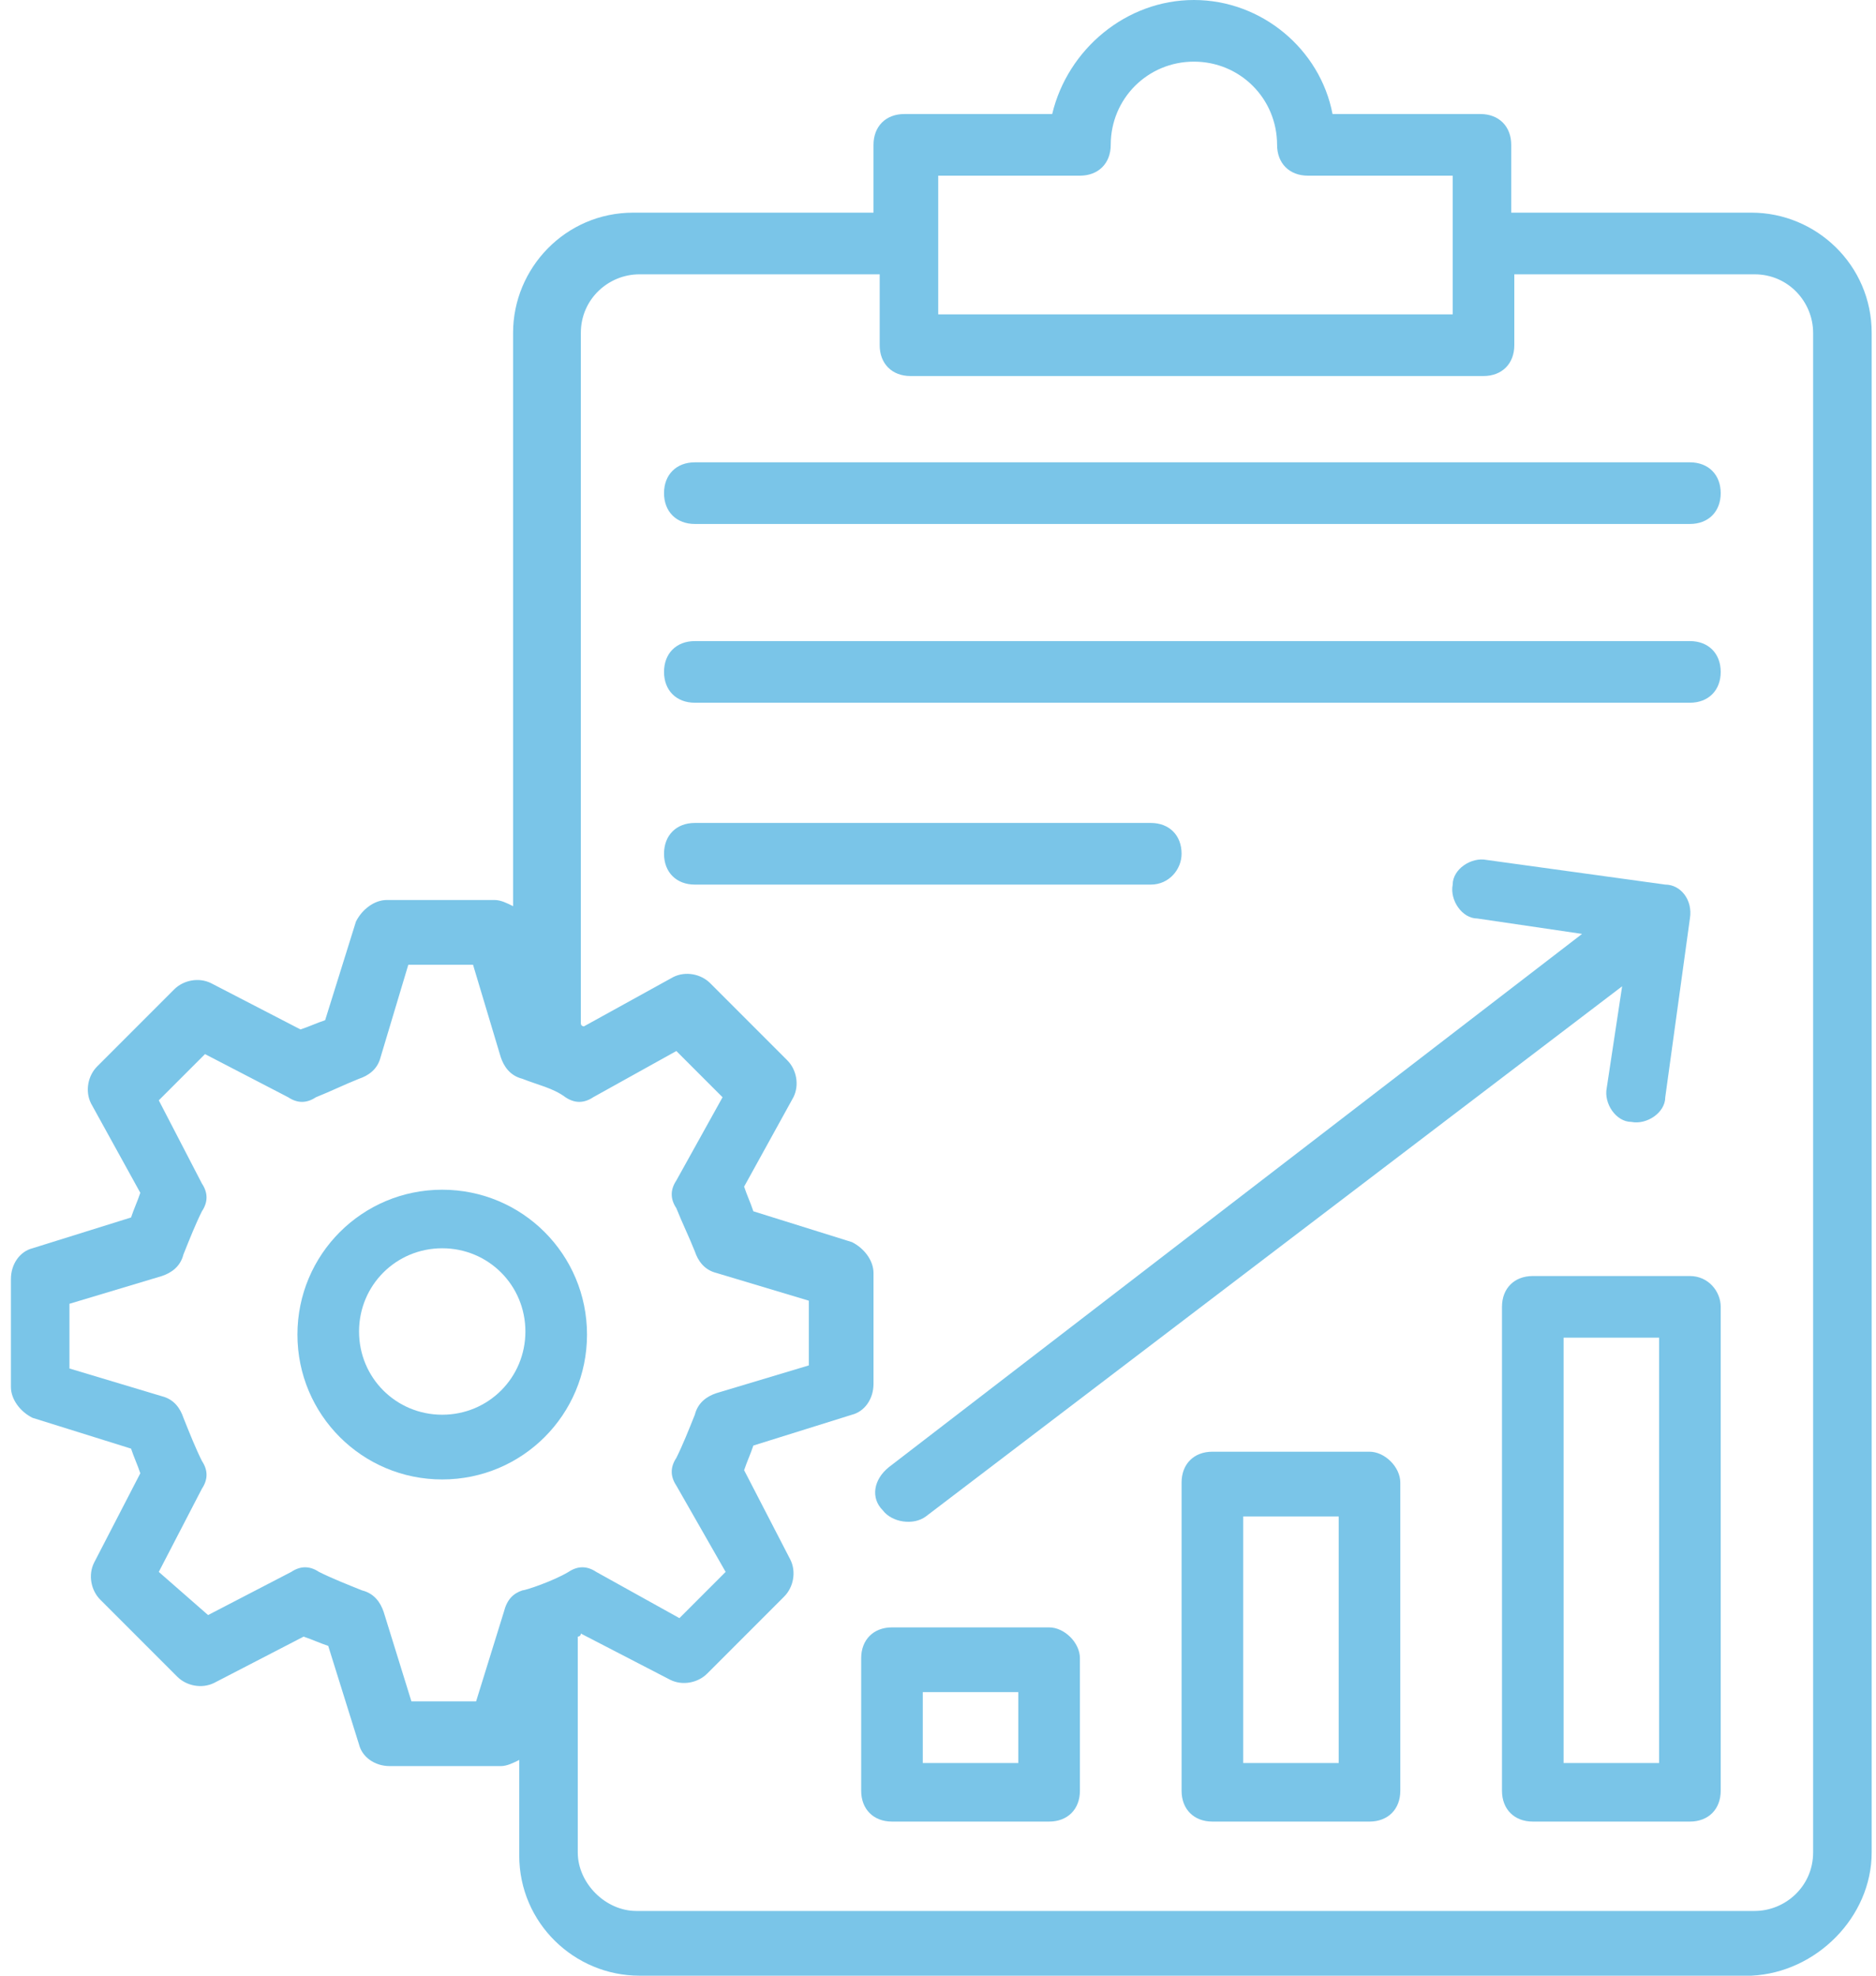
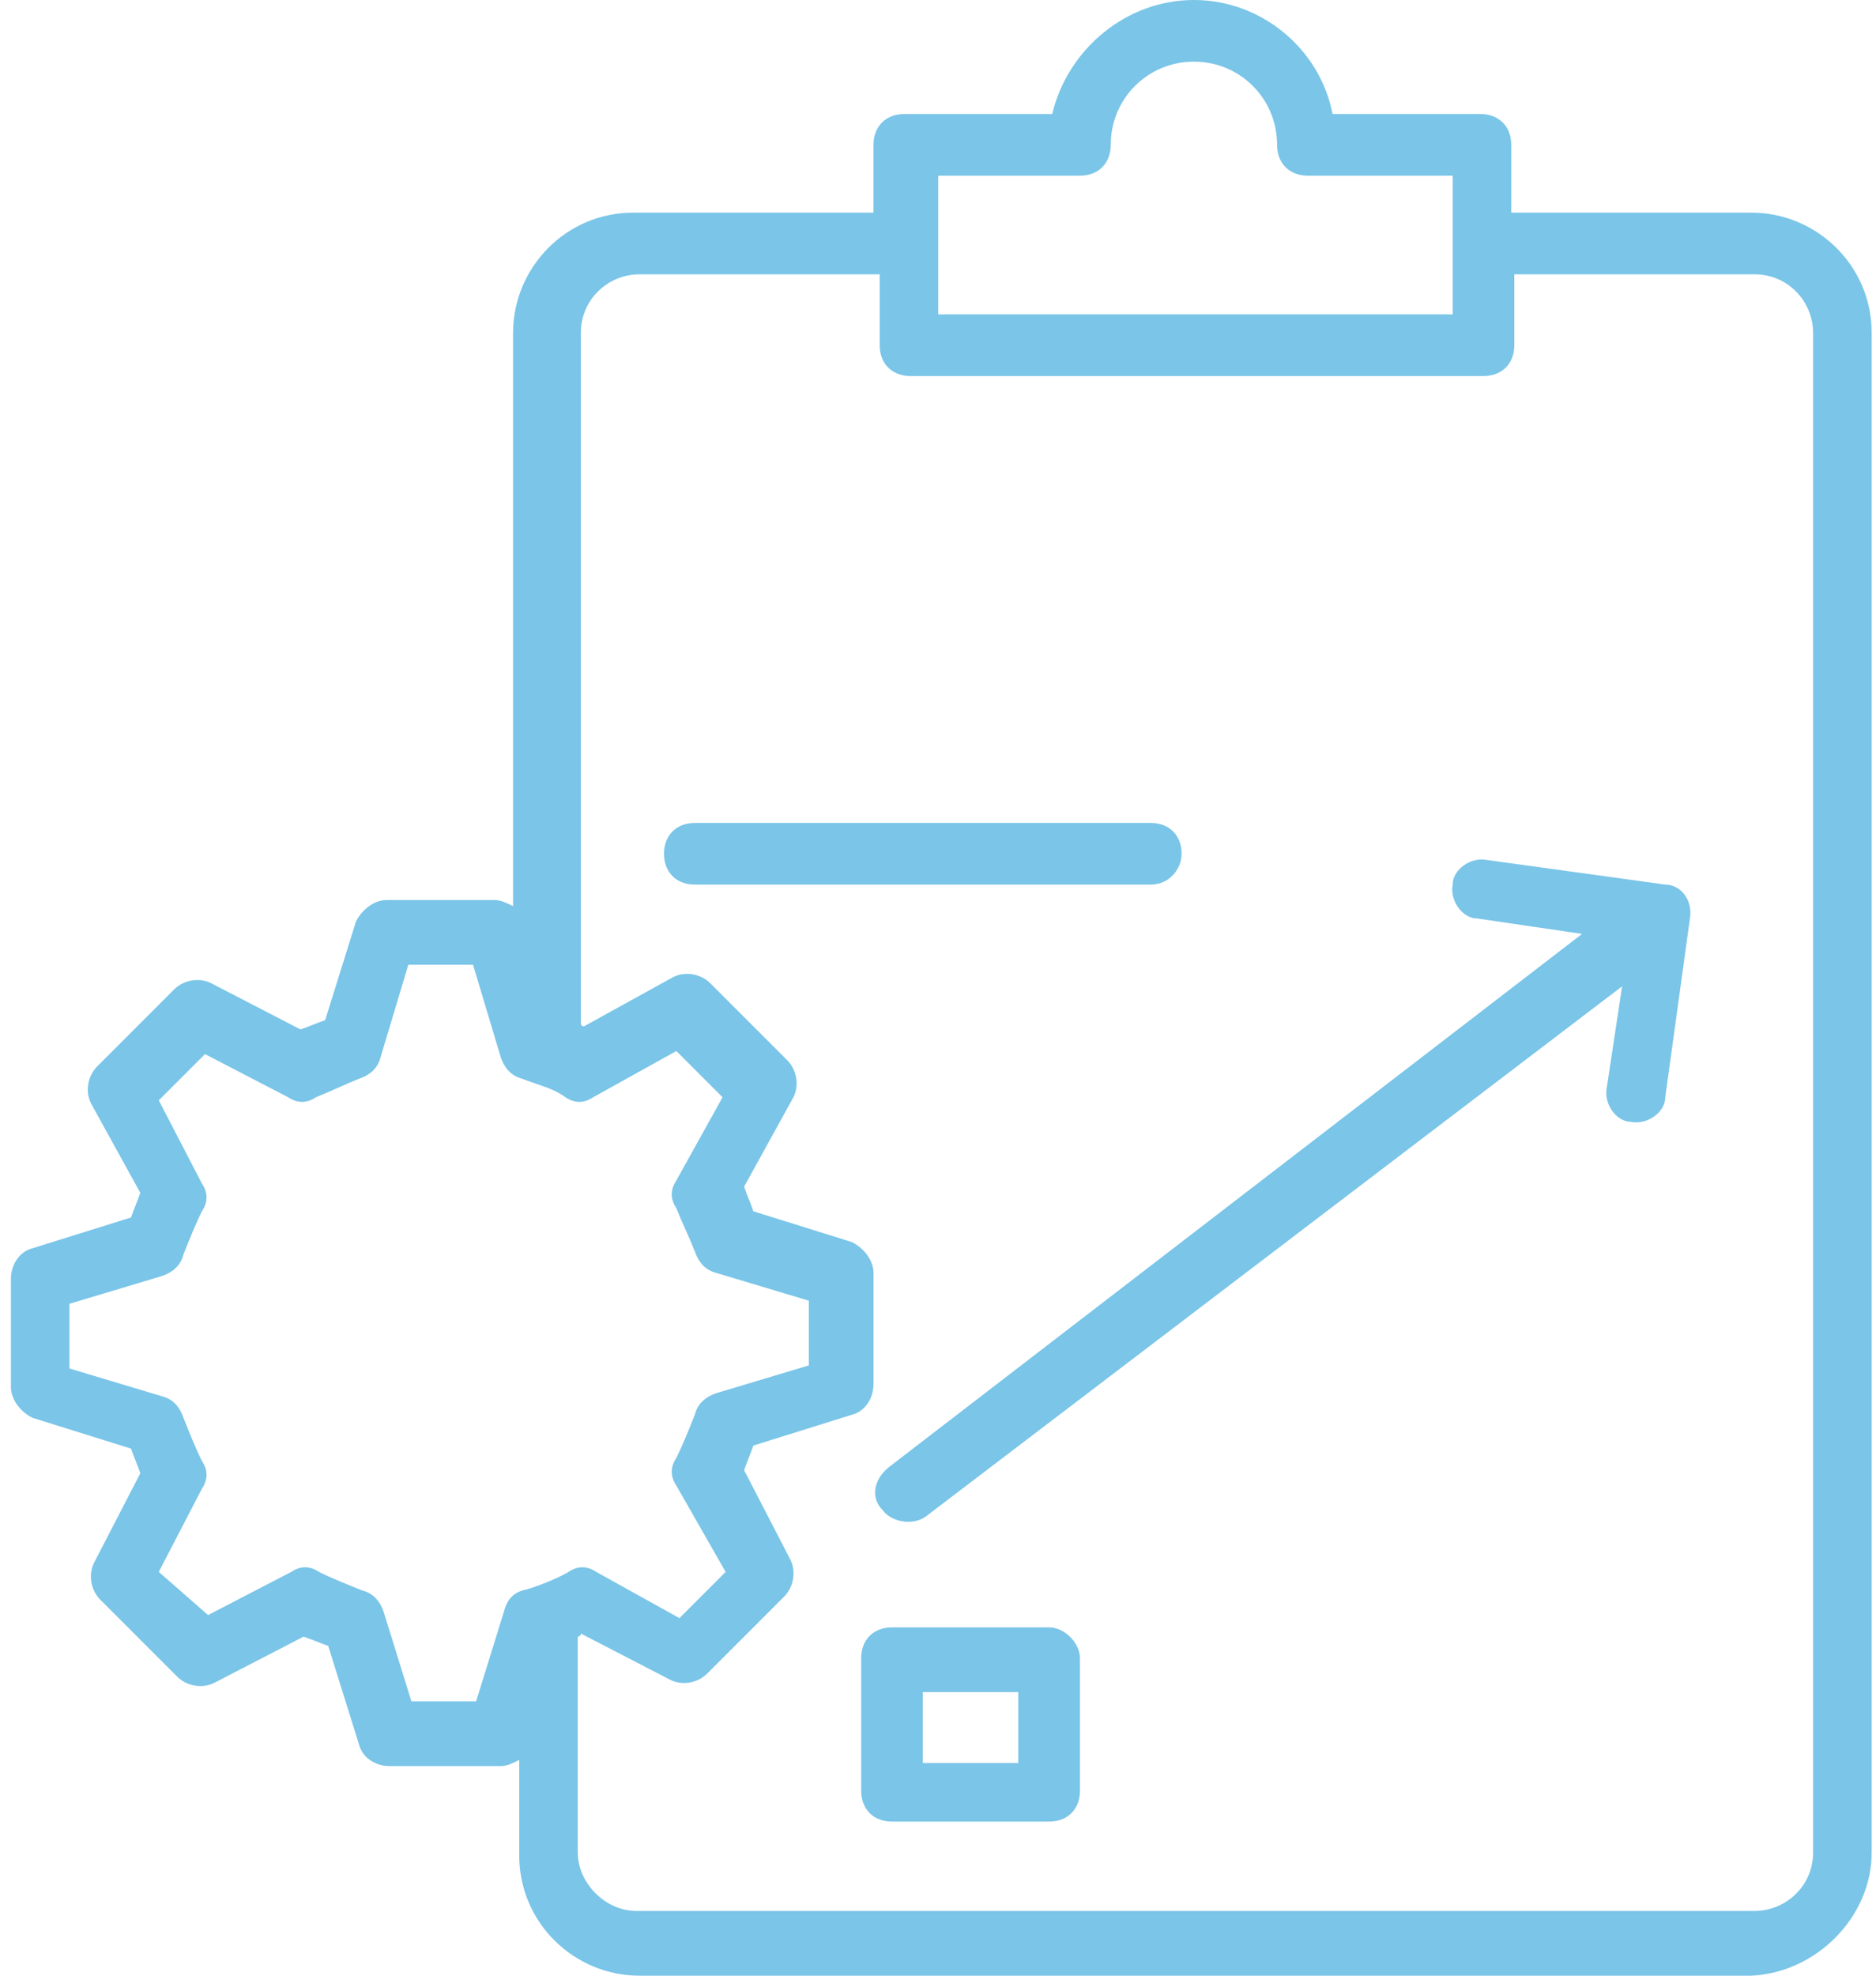
<svg xmlns="http://www.w3.org/2000/svg" width="95" height="100" viewBox="0 0 95 100" fill="none">
  <path d="M94.781 93.76V16.849C94.781 13.416 91.972 10.764 88.696 10.764H76.528V7.332C76.528 6.396 75.904 5.772 74.968 5.772H67.479C66.855 2.496 63.891 0 60.459 0C57.027 0 54.063 2.496 53.283 5.772H45.794C44.858 5.772 44.234 6.396 44.234 7.332V10.764H32.066C28.634 10.764 25.982 13.572 25.982 16.849V45.866C25.67 45.71 25.358 45.554 25.046 45.554H19.585C18.962 45.554 18.337 46.022 18.025 46.646L16.465 51.638C15.997 51.794 15.685 51.95 15.217 52.106L10.693 49.766C10.069 49.454 9.289 49.61 8.821 50.078L4.921 53.978C4.453 54.446 4.297 55.226 4.609 55.85L7.105 60.374C6.949 60.842 6.793 61.154 6.637 61.623L1.645 63.182C1.021 63.339 0.553 63.963 0.553 64.743V70.203C0.553 70.827 1.021 71.451 1.645 71.763L6.637 73.323C6.793 73.791 6.949 74.103 7.105 74.571L4.765 79.095C4.453 79.719 4.609 80.499 5.077 80.967L8.977 84.867C9.445 85.335 10.225 85.491 10.849 85.179L15.373 82.839C15.841 82.995 16.153 83.151 16.621 83.307L18.181 88.299C18.337 88.924 18.962 89.392 19.741 89.392H25.358C25.67 89.392 25.982 89.236 26.294 89.08V93.916C26.294 97.348 29.102 100 32.378 100H88.696C91.972 99.844 94.781 97.036 94.781 93.76ZM47.511 12.325V8.892H54.687C55.623 8.892 56.247 8.268 56.247 7.332C56.247 4.992 58.119 3.12 60.459 3.12C62.799 3.12 64.671 4.992 64.671 7.332C64.671 8.268 65.295 8.892 66.231 8.892H73.564V15.913H47.511V12.325ZM26.45 80.499C25.982 80.655 25.67 80.967 25.514 81.591L24.11 86.115H20.834L19.43 81.591C19.273 81.123 18.962 80.655 18.337 80.499C17.557 80.187 16.777 79.875 16.153 79.563C15.685 79.251 15.217 79.251 14.749 79.563L10.537 81.747L8.041 79.563L10.225 75.351C10.537 74.883 10.537 74.415 10.225 73.947C9.913 73.323 9.601 72.543 9.289 71.763C9.133 71.295 8.821 70.827 8.197 70.671L3.517 69.267V65.991L8.197 64.587C8.665 64.431 9.133 64.119 9.289 63.495C9.601 62.715 9.913 61.934 10.225 61.31C10.537 60.842 10.537 60.374 10.225 59.906L8.041 55.694L10.381 53.354L14.593 55.538C15.061 55.85 15.529 55.85 15.997 55.538C16.777 55.226 17.401 54.914 18.181 54.602C18.649 54.446 19.117 54.134 19.273 53.51L20.677 48.83H23.954L25.358 53.51C25.514 53.978 25.826 54.446 26.45 54.602C27.23 54.914 28.01 55.07 28.634 55.538C29.102 55.85 29.57 55.85 30.038 55.538L34.25 53.198L36.59 55.538L34.25 59.75C33.938 60.218 33.938 60.686 34.25 61.154C34.562 61.934 34.874 62.559 35.186 63.339C35.342 63.806 35.654 64.275 36.278 64.431L40.958 65.835V69.111L36.278 70.515C35.81 70.671 35.342 70.983 35.186 71.607C34.874 72.387 34.562 73.167 34.25 73.791C33.938 74.259 33.938 74.727 34.25 75.195L36.746 79.563L34.406 81.903L30.194 79.563C29.726 79.251 29.258 79.251 28.79 79.563C28.01 80.031 26.606 80.499 26.45 80.499ZM29.258 93.76V82.839C29.258 82.839 29.414 82.839 29.414 82.683L33.938 85.023C34.562 85.335 35.342 85.179 35.81 84.711L39.71 80.811C40.178 80.343 40.334 79.563 40.022 78.939L37.682 74.415C37.838 73.947 37.994 73.635 38.15 73.167L43.142 71.607C43.767 71.451 44.234 70.827 44.234 70.047V64.431C44.234 63.807 43.767 63.182 43.142 62.87L38.15 61.31C37.994 60.842 37.838 60.53 37.682 60.062L40.178 55.538C40.49 54.914 40.334 54.134 39.866 53.666L35.966 49.766C35.498 49.298 34.718 49.142 34.094 49.454L29.57 51.95C29.57 51.95 29.414 51.95 29.414 51.794V16.849C29.414 15.133 30.818 13.885 32.378 13.885H44.547V17.473C44.547 18.409 45.17 19.033 46.107 19.033H75.124C76.06 19.033 76.684 18.409 76.684 17.473V13.885H88.852C90.568 13.885 91.816 15.289 91.816 16.849V93.76C91.816 95.476 90.412 96.724 88.852 96.724H32.222C30.662 96.724 29.258 95.32 29.258 93.76Z" fill="#7AC5E8" />
-   <path d="M85.576 23.401H35.186C34.25 23.401 33.626 24.025 33.626 24.961C33.626 25.897 34.25 26.521 35.186 26.521H85.576C86.512 26.521 87.136 25.897 87.136 24.961C87.136 24.025 86.512 23.401 85.576 23.401Z" fill="#7AC5E8" />
-   <path d="M85.576 32.449H35.186C34.25 32.449 33.626 33.073 33.626 34.009C33.626 34.945 34.25 35.569 35.186 35.569H85.576C86.512 35.569 87.136 34.945 87.136 34.009C87.136 33.073 86.512 32.449 85.576 32.449Z" fill="#7AC5E8" />
  <path d="M59.835 43.214C59.835 42.278 59.211 41.654 58.275 41.654H35.186C34.25 41.654 33.626 42.278 33.626 43.214C33.626 44.15 34.25 44.774 35.186 44.774H58.275C59.211 44.774 59.835 43.994 59.835 43.214Z" fill="#7AC5E8" />
-   <path d="M22.394 60.218C18.338 60.218 15.062 63.495 15.062 67.551C15.062 71.607 18.338 74.883 22.394 74.883C26.45 74.883 29.726 71.607 29.726 67.551C29.726 63.495 26.45 60.218 22.394 60.218ZM22.394 71.607C20.054 71.607 18.182 69.735 18.182 67.395C18.182 65.055 20.054 63.182 22.394 63.182C24.734 63.182 26.606 65.055 26.606 67.395C26.606 69.735 24.734 71.607 22.394 71.607Z" fill="#7AC5E8" />
  <path d="M53.127 82.371H45.17C44.234 82.371 43.61 82.995 43.61 83.931V90.64C43.61 91.576 44.234 92.2 45.17 92.2H53.127C54.063 92.2 54.687 91.576 54.687 90.64V83.931C54.687 83.151 53.907 82.371 53.127 82.371ZM51.567 89.236H46.73V85.647H51.567V89.236Z" fill="#7AC5E8" />
-   <path d="M69.351 73.479H61.395C60.459 73.479 59.835 74.103 59.835 75.039V90.64C59.835 91.576 60.459 92.2 61.395 92.2H69.351C70.287 92.2 70.911 91.576 70.911 90.64V75.039C70.911 74.259 70.131 73.479 69.351 73.479ZM67.791 89.236H62.955V76.755H67.791V89.236Z" fill="#7AC5E8" />
-   <path d="M85.576 64.587H77.62C76.684 64.587 76.06 65.211 76.06 66.147V90.64C76.06 91.576 76.684 92.2 77.62 92.2H85.576C86.512 92.2 87.136 91.576 87.136 90.64V66.147C87.136 65.367 86.512 64.587 85.576 64.587ZM84.016 89.236H79.18V67.707H84.016V89.236Z" fill="#7AC5E8" />
  <path d="M44.702 76.443C45.17 77.067 46.263 77.223 46.886 76.755L82.144 49.922L81.364 55.07C81.208 55.85 81.832 56.786 82.612 56.786C83.392 56.942 84.328 56.318 84.328 55.538L85.576 46.49C85.732 45.554 85.108 44.774 84.328 44.774L75.28 43.526C74.5 43.37 73.564 43.994 73.564 44.774C73.408 45.554 74.032 46.49 74.812 46.49L80.116 47.27L45.014 74.259C44.234 74.883 44.078 75.819 44.702 76.443Z" fill="#7AC5E8" />
</svg>